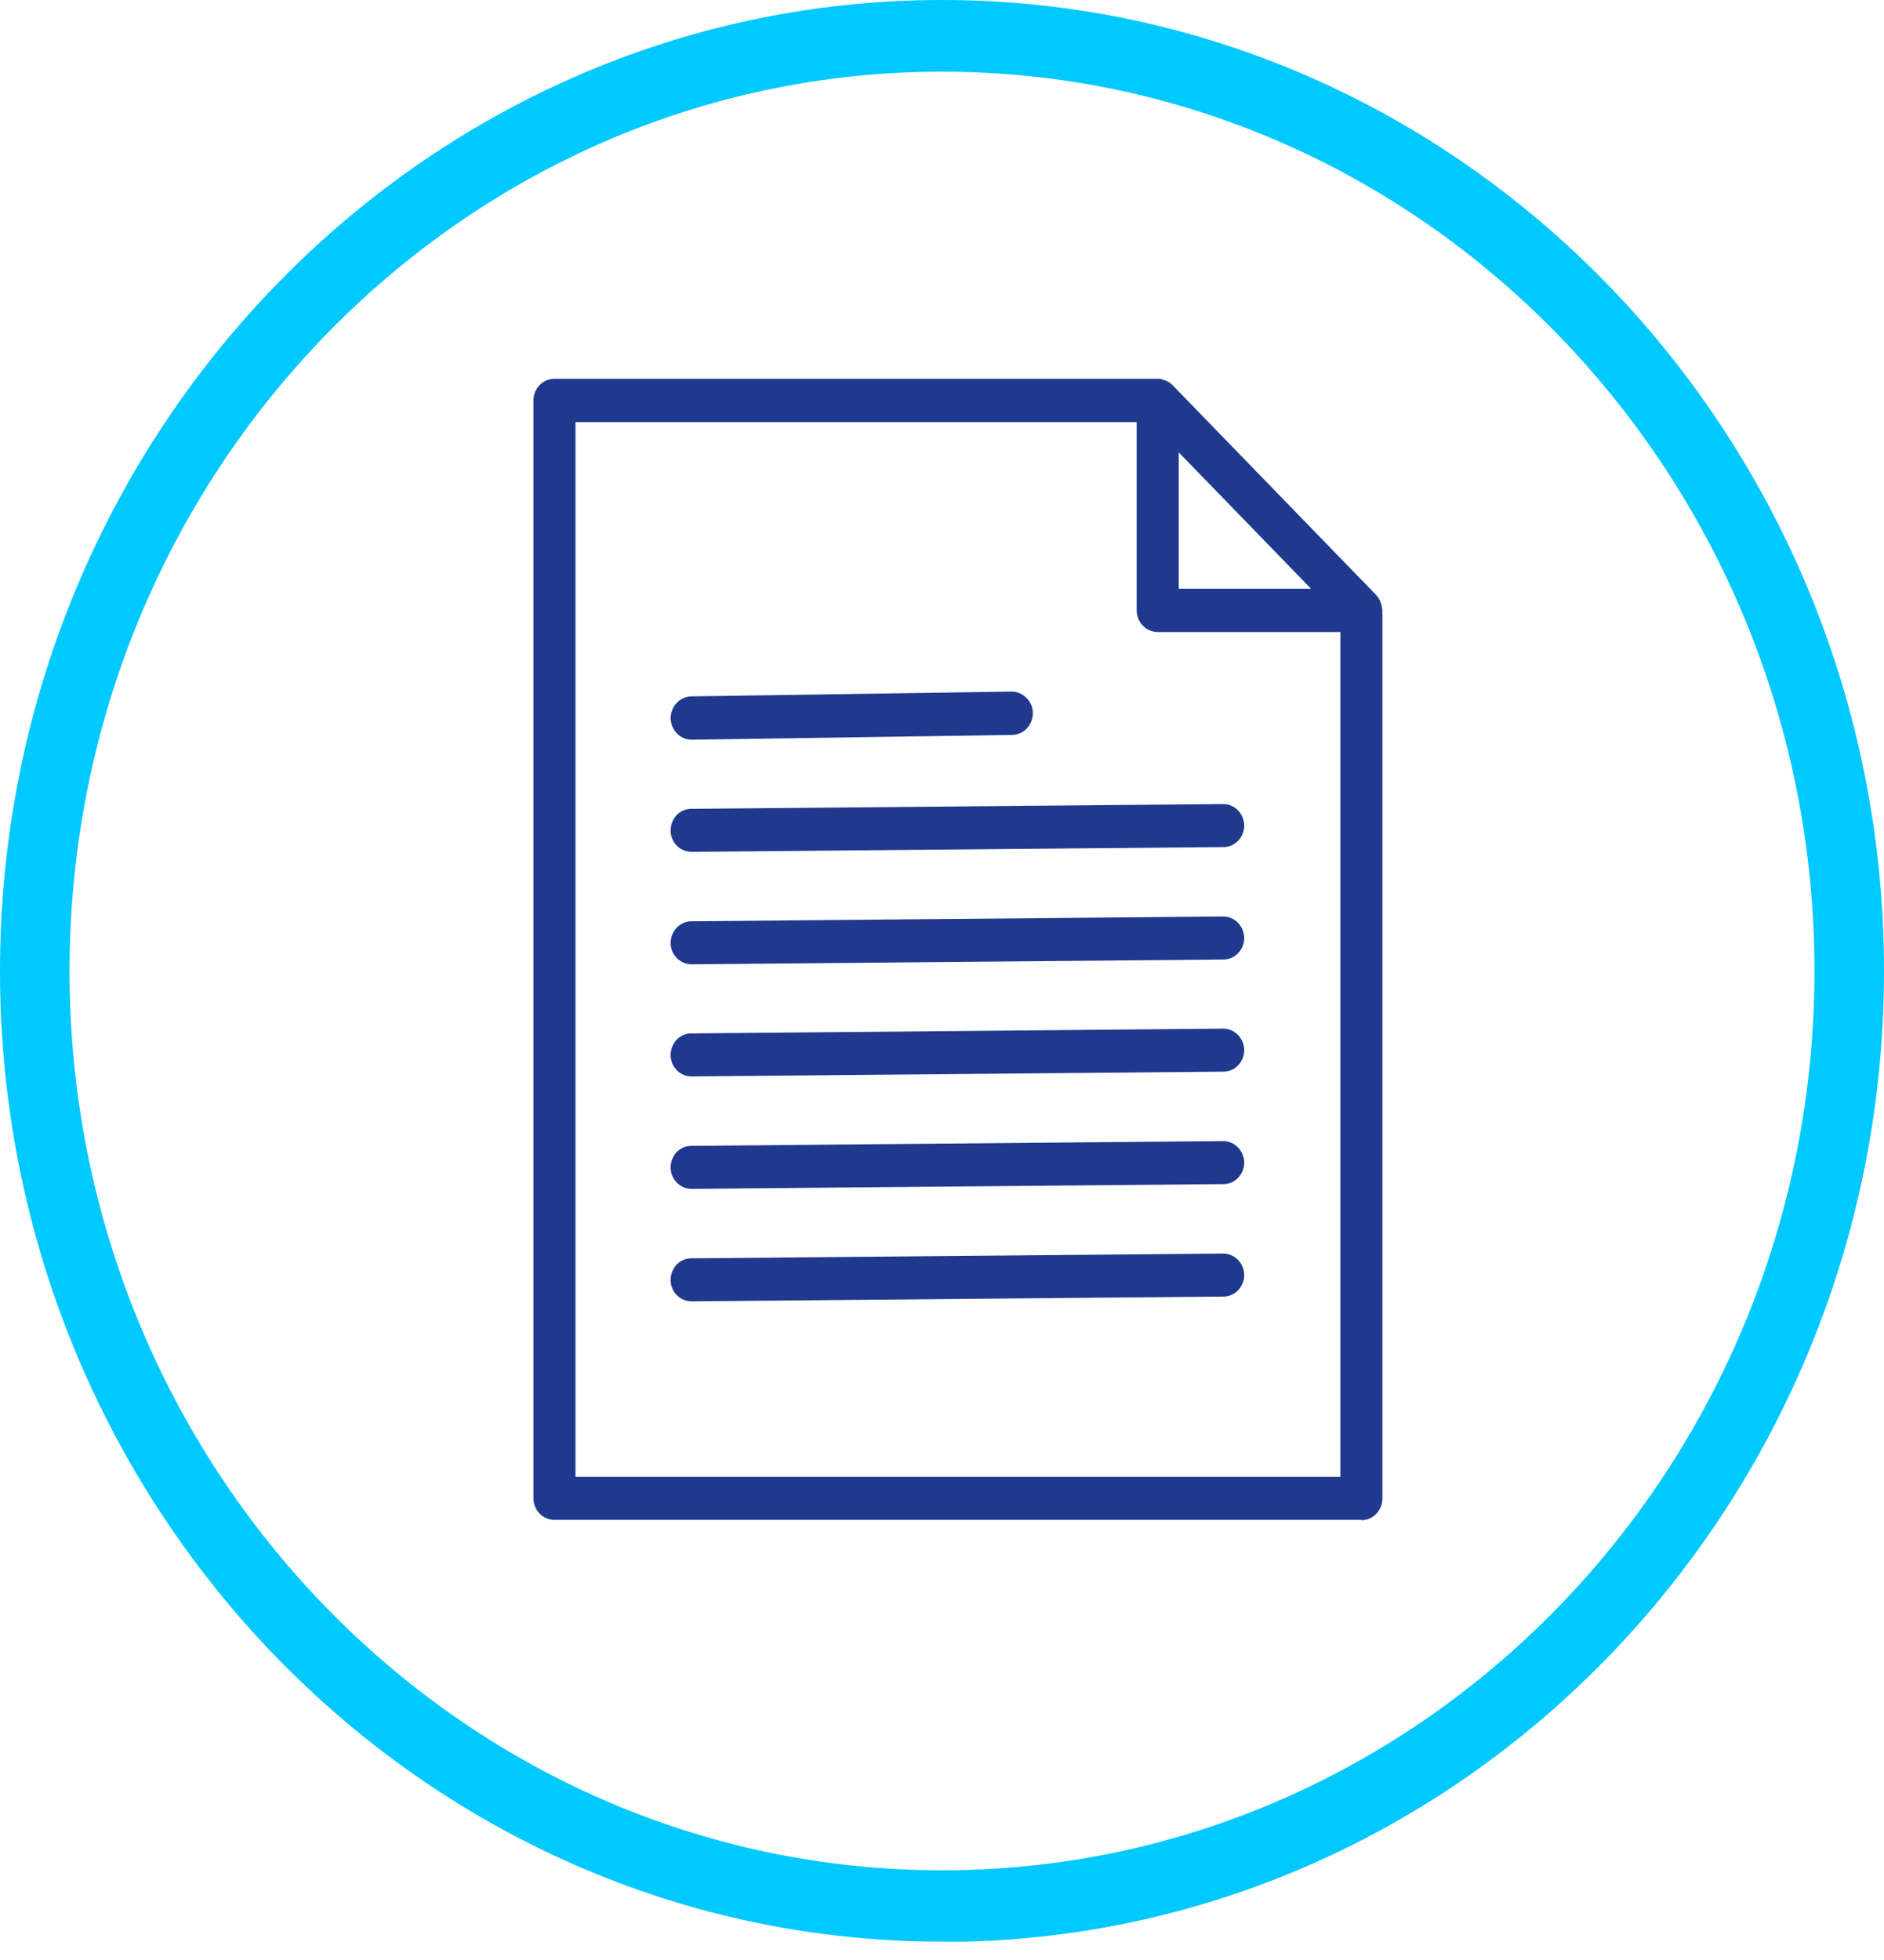
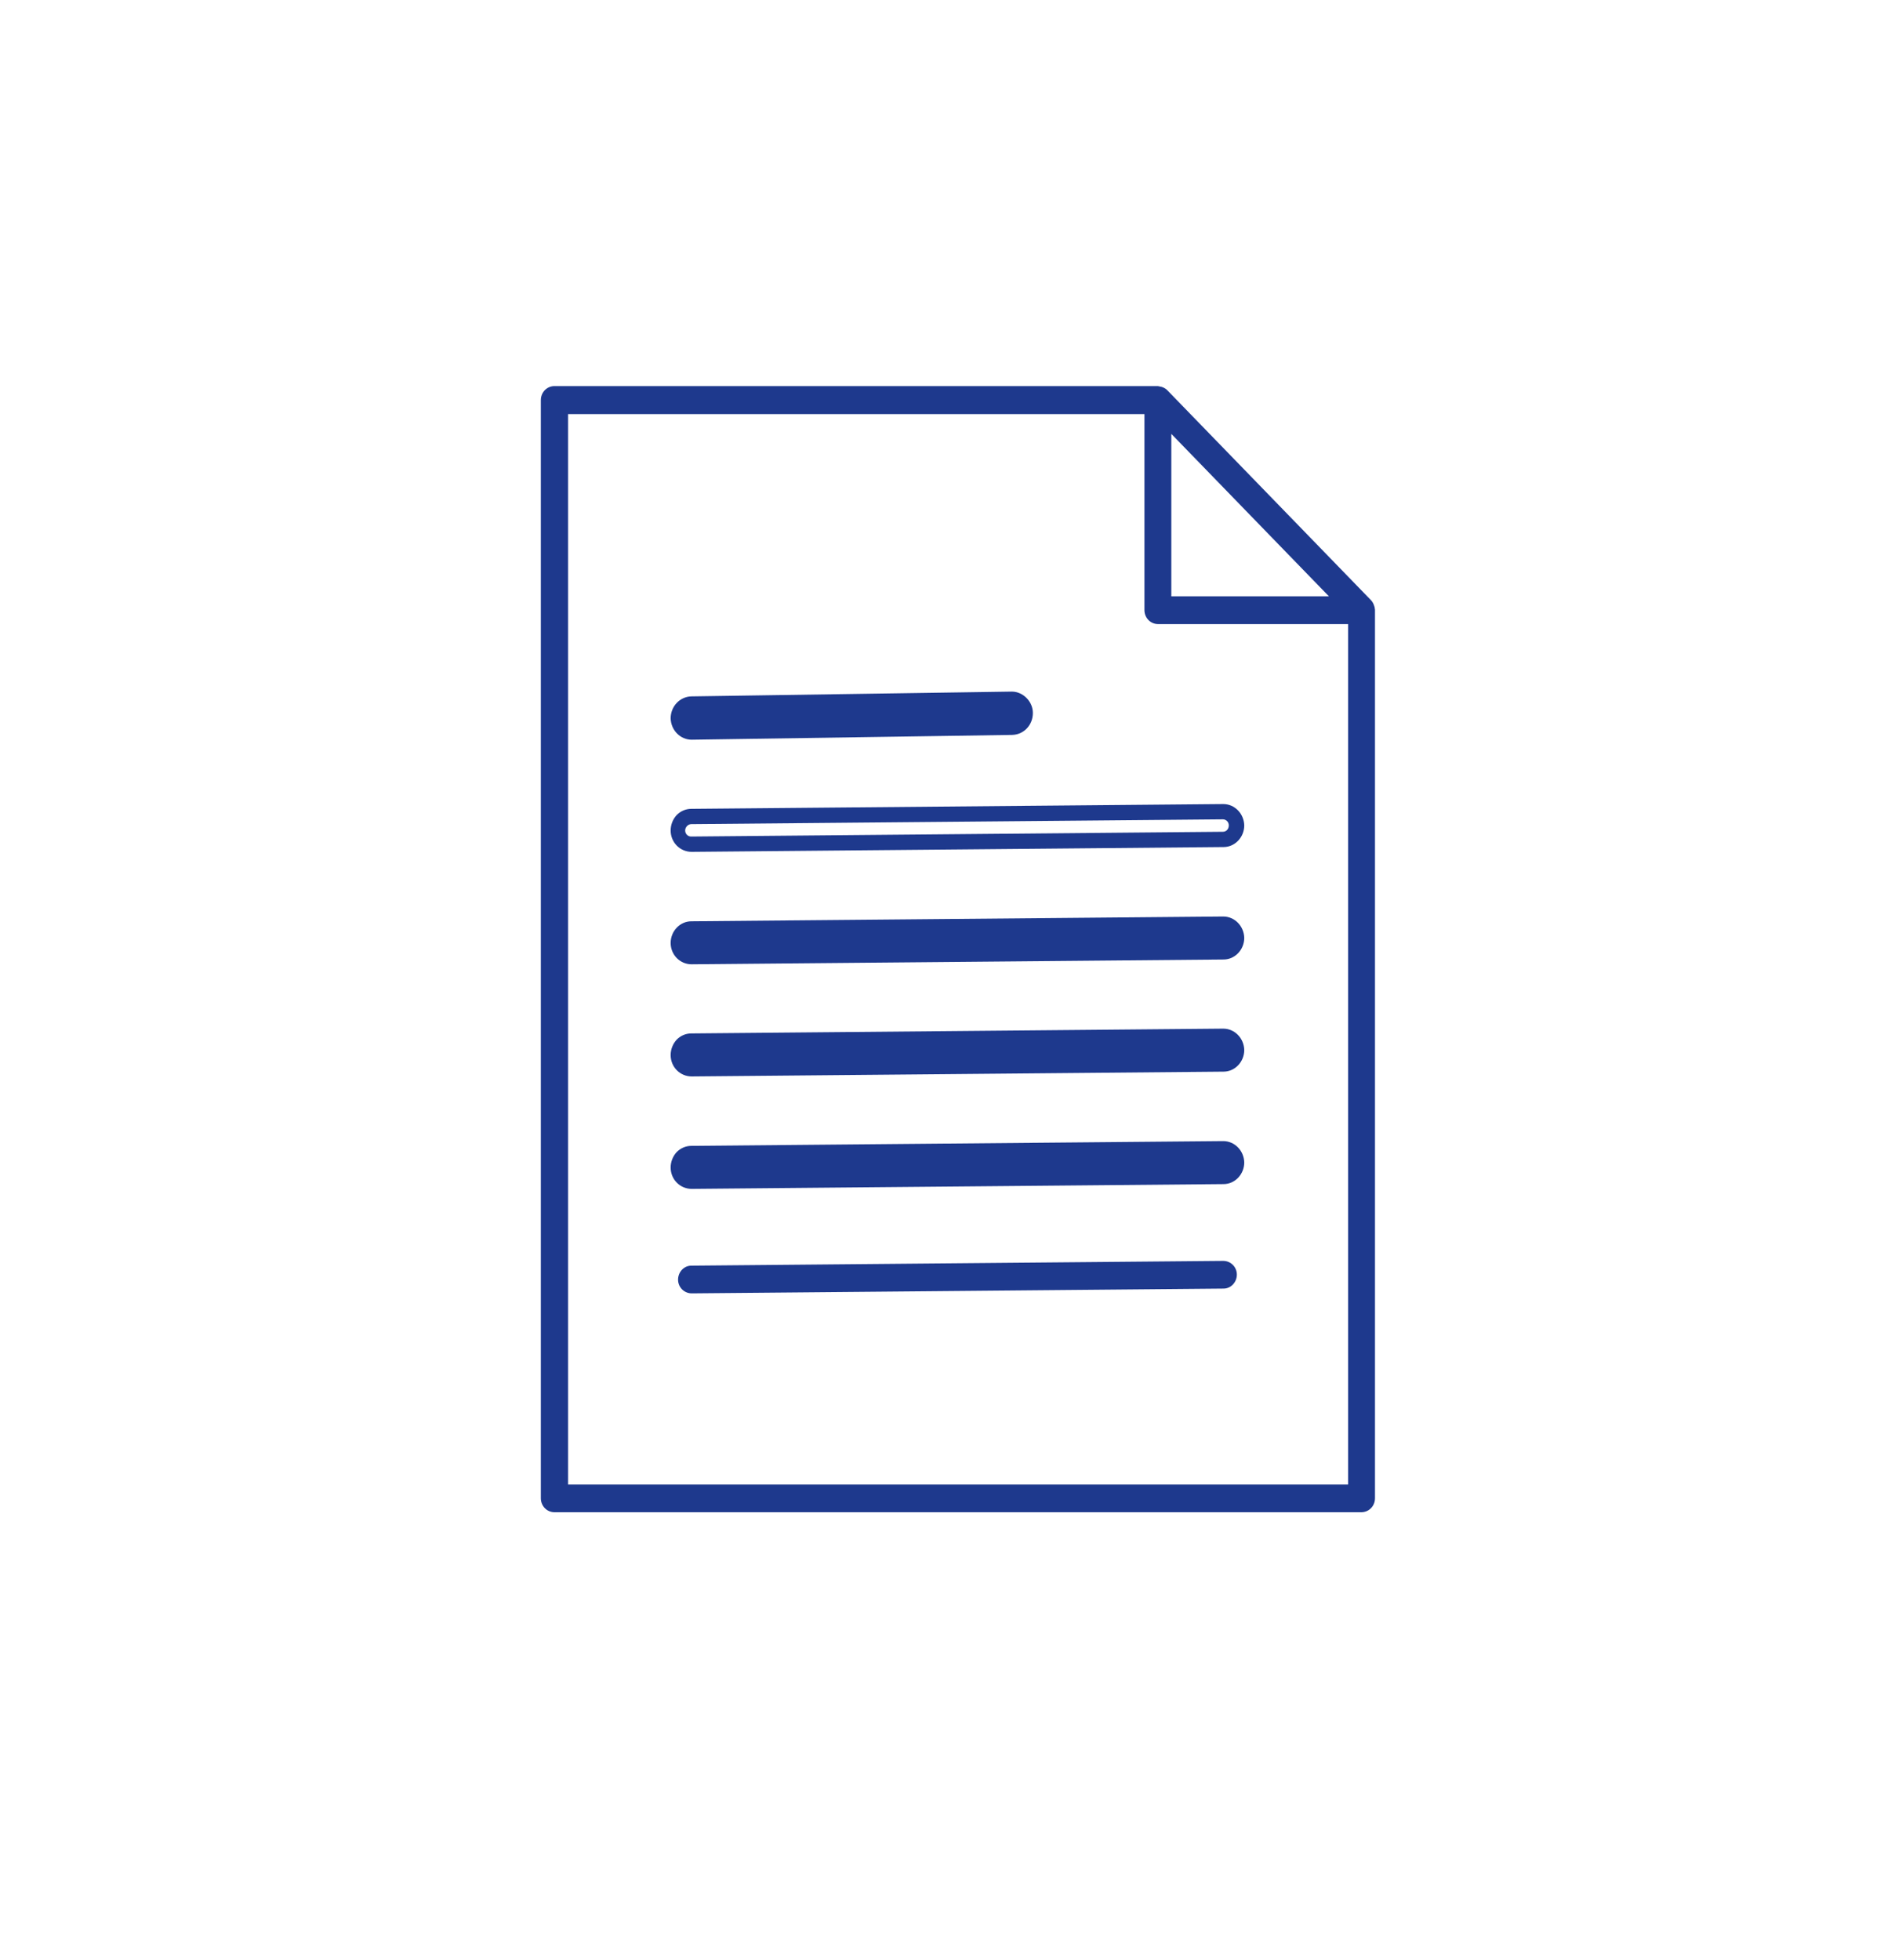
<svg xmlns="http://www.w3.org/2000/svg" width="100" height="104" viewBox="0 0 100 104" fill="none">
  <g id="Art" clip-path="url(#clip0_6002_67)">
    <g id="Group">
      <g id="Group_2">
        <path id="Vector" d="M36.713 38.844L53.724 38.59C54.117 38.59 54.429 38.252 54.429 37.846C54.429 37.441 54.052 37.12 53.707 37.12L36.696 37.373C36.303 37.373 35.991 37.711 35.991 38.117C35.991 38.523 36.319 38.844 36.713 38.844Z" fill="#1E398D" />
        <path id="Vector_2" d="M36.713 39.25C36.106 39.25 35.614 38.743 35.597 38.117C35.597 37.492 36.073 36.968 36.696 36.951L53.707 36.697C54.298 36.697 54.823 37.221 54.823 37.83C54.823 38.472 54.347 38.979 53.724 38.996L36.713 39.25ZM53.707 37.526L36.696 37.779C36.516 37.779 36.385 37.931 36.385 38.117C36.385 38.303 36.532 38.438 36.696 38.438L53.707 38.185C53.888 38.185 54.019 38.033 54.019 37.847C54.019 37.678 53.839 37.526 53.691 37.526H53.707Z" fill="#1E398D" />
      </g>
      <g id="Group_3">
        <path id="Vector_3" d="M64.928 66.904L36.696 67.157C36.303 67.157 35.991 67.495 35.991 67.901C35.991 68.307 36.319 68.628 36.713 68.628L64.944 68.374C65.338 68.374 65.65 68.036 65.65 67.631C65.65 67.225 65.322 66.904 64.928 66.904Z" fill="#1E398D" />
-         <path id="Vector_4" d="M36.713 69.051C36.089 69.051 35.597 68.544 35.597 67.918C35.597 67.614 35.712 67.326 35.909 67.107C36.122 66.887 36.401 66.769 36.696 66.769L64.928 66.515C65.535 66.515 66.027 67.022 66.043 67.648C66.043 68.273 65.551 68.797 64.944 68.797L36.713 69.051ZM64.928 67.326L36.696 67.58C36.614 67.58 36.532 67.614 36.467 67.681C36.401 67.749 36.368 67.834 36.368 67.918C36.368 68.104 36.516 68.239 36.68 68.239L64.911 67.986C65.092 67.986 65.223 67.834 65.223 67.648C65.223 67.462 65.076 67.326 64.911 67.326H64.928Z" fill="#1E398D" />
      </g>
      <g id="Group_4">
        <path id="Vector_5" d="M64.928 60.954L36.696 61.207C36.303 61.207 35.991 61.545 35.991 61.951C35.991 62.357 36.319 62.678 36.713 62.678L64.944 62.424C65.338 62.424 65.65 62.086 65.65 61.681C65.65 61.275 65.322 60.954 64.928 60.954Z" fill="#1E398D" />
        <path id="Vector_6" d="M36.713 63.083C36.089 63.083 35.597 62.576 35.597 61.951C35.597 61.647 35.712 61.359 35.909 61.139C36.122 60.92 36.401 60.801 36.696 60.801L64.928 60.548C65.535 60.548 66.027 61.055 66.043 61.68C66.043 62.306 65.551 62.83 64.944 62.83L36.713 63.083ZM64.928 61.359L36.696 61.613C36.614 61.613 36.532 61.647 36.467 61.714C36.401 61.782 36.368 61.849 36.368 61.951C36.368 62.137 36.516 62.272 36.68 62.272L64.911 62.018C65.092 62.018 65.223 61.866 65.223 61.68C65.223 61.494 65.076 61.359 64.911 61.359H64.928Z" fill="#1E398D" />
      </g>
      <g id="Group_5">
        <path id="Vector_7" d="M64.928 54.987L36.696 55.24C36.303 55.24 35.991 55.578 35.991 55.984C35.991 56.39 36.319 56.711 36.713 56.711L64.944 56.457C65.338 56.457 65.65 56.119 65.65 55.714C65.65 55.308 65.322 54.987 64.928 54.987Z" fill="#1E398D" />
        <path id="Vector_8" d="M36.713 57.117C36.089 57.117 35.597 56.609 35.597 55.984C35.597 55.68 35.712 55.392 35.909 55.173C36.122 54.953 36.401 54.835 36.696 54.835L64.928 54.581C65.535 54.581 66.027 55.088 66.043 55.714C66.043 56.339 65.551 56.863 64.944 56.863L36.713 57.117ZM64.928 55.392L36.696 55.646C36.614 55.646 36.532 55.68 36.467 55.747C36.401 55.815 36.368 55.883 36.368 55.984C36.368 56.17 36.516 56.305 36.68 56.305L64.911 56.052C65.092 56.052 65.223 55.9 65.223 55.714C65.223 55.528 65.076 55.392 64.911 55.392H64.928Z" fill="#1E398D" />
      </g>
      <g id="Group_6">
-         <path id="Vector_9" d="M64.928 49.037L36.696 49.291C36.303 49.291 35.991 49.629 35.991 50.034C35.991 50.44 36.319 50.761 36.713 50.761L64.944 50.508C65.338 50.508 65.65 50.17 65.65 49.764C65.65 49.358 65.322 49.037 64.928 49.037Z" fill="#1E398D" />
+         <path id="Vector_9" d="M64.928 49.037L36.696 49.291C36.303 49.291 35.991 49.629 35.991 50.034C35.991 50.44 36.319 50.761 36.713 50.761L64.944 50.508C65.338 50.508 65.65 50.17 65.65 49.764C65.65 49.358 65.322 49.037 64.928 49.037" fill="#1E398D" />
        <path id="Vector_10" d="M36.713 51.167C36.089 51.167 35.597 50.66 35.597 50.034C35.597 49.409 36.089 48.885 36.696 48.885L64.928 48.631C65.535 48.631 66.027 49.139 66.043 49.764C66.043 50.389 65.551 50.913 64.944 50.913L36.713 51.167ZM64.928 49.443L36.696 49.696C36.516 49.696 36.385 49.848 36.385 50.034C36.385 50.22 36.532 50.355 36.696 50.355L64.928 50.102C65.108 50.102 65.24 49.95 65.24 49.764C65.24 49.578 65.092 49.443 64.928 49.443Z" fill="#1E398D" />
      </g>
      <g id="Group_7">
-         <path id="Vector_11" d="M64.928 43.07L36.696 43.323C36.303 43.323 35.991 43.661 35.991 44.067C35.991 44.473 36.319 44.794 36.713 44.794L64.944 44.54C65.338 44.54 65.65 44.202 65.65 43.797C65.65 43.391 65.322 43.07 64.928 43.07Z" fill="#1E398D" />
        <path id="Vector_12" d="M36.713 45.2C36.089 45.2 35.597 44.693 35.597 44.067C35.597 43.763 35.712 43.475 35.909 43.256C36.122 43.036 36.401 42.918 36.696 42.918L64.928 42.664C65.535 42.664 66.027 43.171 66.043 43.797C66.043 44.422 65.551 44.946 64.944 44.946L36.713 45.2ZM64.928 43.475L36.696 43.729C36.614 43.729 36.532 43.763 36.467 43.83C36.401 43.898 36.368 43.983 36.368 44.067C36.368 44.253 36.516 44.388 36.68 44.388L64.911 44.135C65.092 44.135 65.223 43.983 65.223 43.797C65.223 43.611 65.076 43.475 64.911 43.475H64.928Z" fill="#1E398D" />
      </g>
      <g id="Group_8">
        <path id="Vector_13" d="M29.429 80.24H72.26C72.654 80.24 72.982 79.919 72.982 79.497V32.37C72.982 32.37 72.982 32.302 72.966 32.269C72.966 32.235 72.966 32.201 72.95 32.184C72.917 32.066 72.867 31.947 72.769 31.846L61.959 20.707C61.877 20.622 61.762 20.554 61.631 20.521C61.598 20.521 61.581 20.521 61.548 20.504C61.516 20.504 61.483 20.487 61.45 20.487H29.429C29.035 20.487 28.707 20.808 28.707 21.231V79.497C28.707 79.902 29.019 80.24 29.429 80.24ZM62.172 23.022L66.355 27.333L70.538 31.643H62.172V23.022ZM30.151 21.974H60.745V32.37C60.745 32.776 61.056 33.114 61.467 33.114H71.555V78.77H30.151V21.974Z" fill="#1E398D" />
-         <path id="Vector_14" d="M72.26 80.646H29.429C28.822 80.646 28.314 80.139 28.314 79.497V21.248C28.314 20.622 28.806 20.098 29.429 20.098H61.598C61.598 20.098 61.68 20.132 61.729 20.149C61.942 20.2 62.106 20.301 62.237 20.436L73.048 31.576C73.179 31.711 73.261 31.88 73.327 32.1L73.376 32.387V79.514C73.376 80.139 72.884 80.663 72.26 80.663V80.646ZM61.401 20.91H29.429C29.249 20.91 29.117 21.062 29.117 21.248V79.514C29.117 79.7 29.265 79.835 29.429 79.835H72.26C72.441 79.835 72.572 79.683 72.572 79.514V32.387C72.539 32.235 72.507 32.184 72.474 32.15L61.663 21.011C61.663 21.011 61.581 20.96 61.516 20.943C61.45 20.943 61.417 20.926 61.385 20.91H61.401ZM71.949 79.176H29.757V21.569H61.139V32.37C61.139 32.556 61.286 32.691 61.467 32.691H71.949V79.159V79.176ZM30.545 78.364H71.145V33.536H61.45C60.843 33.536 60.335 33.029 60.335 32.387V22.397H30.545V78.364ZM71.49 32.049H61.762V22.025L71.49 32.049ZM62.566 31.238H69.587L62.566 24.003V31.238Z" fill="#1E398D" />
      </g>
    </g>
-     <path id="Vector_15" d="M50 103.026C22.424 103.026 0 79.919 0 51.522C0 23.124 22.424 0 50 0C77.576 0 100 23.107 100 51.522C100 79.936 77.576 103.043 50 103.043V103.026ZM50 3.803C24.459 3.803 3.691 25.203 3.691 51.522C3.691 77.84 24.459 99.24 50 99.24C75.541 99.24 96.309 77.84 96.309 51.522C96.309 25.203 75.525 3.803 50 3.803Z" fill="#00C9FF" />
  </g>
  <defs>
    <clipPath id="clip0_6002_67">
      <rect width="100" height="103.026" fill="white" />
    </clipPath>
  </defs>
</svg>